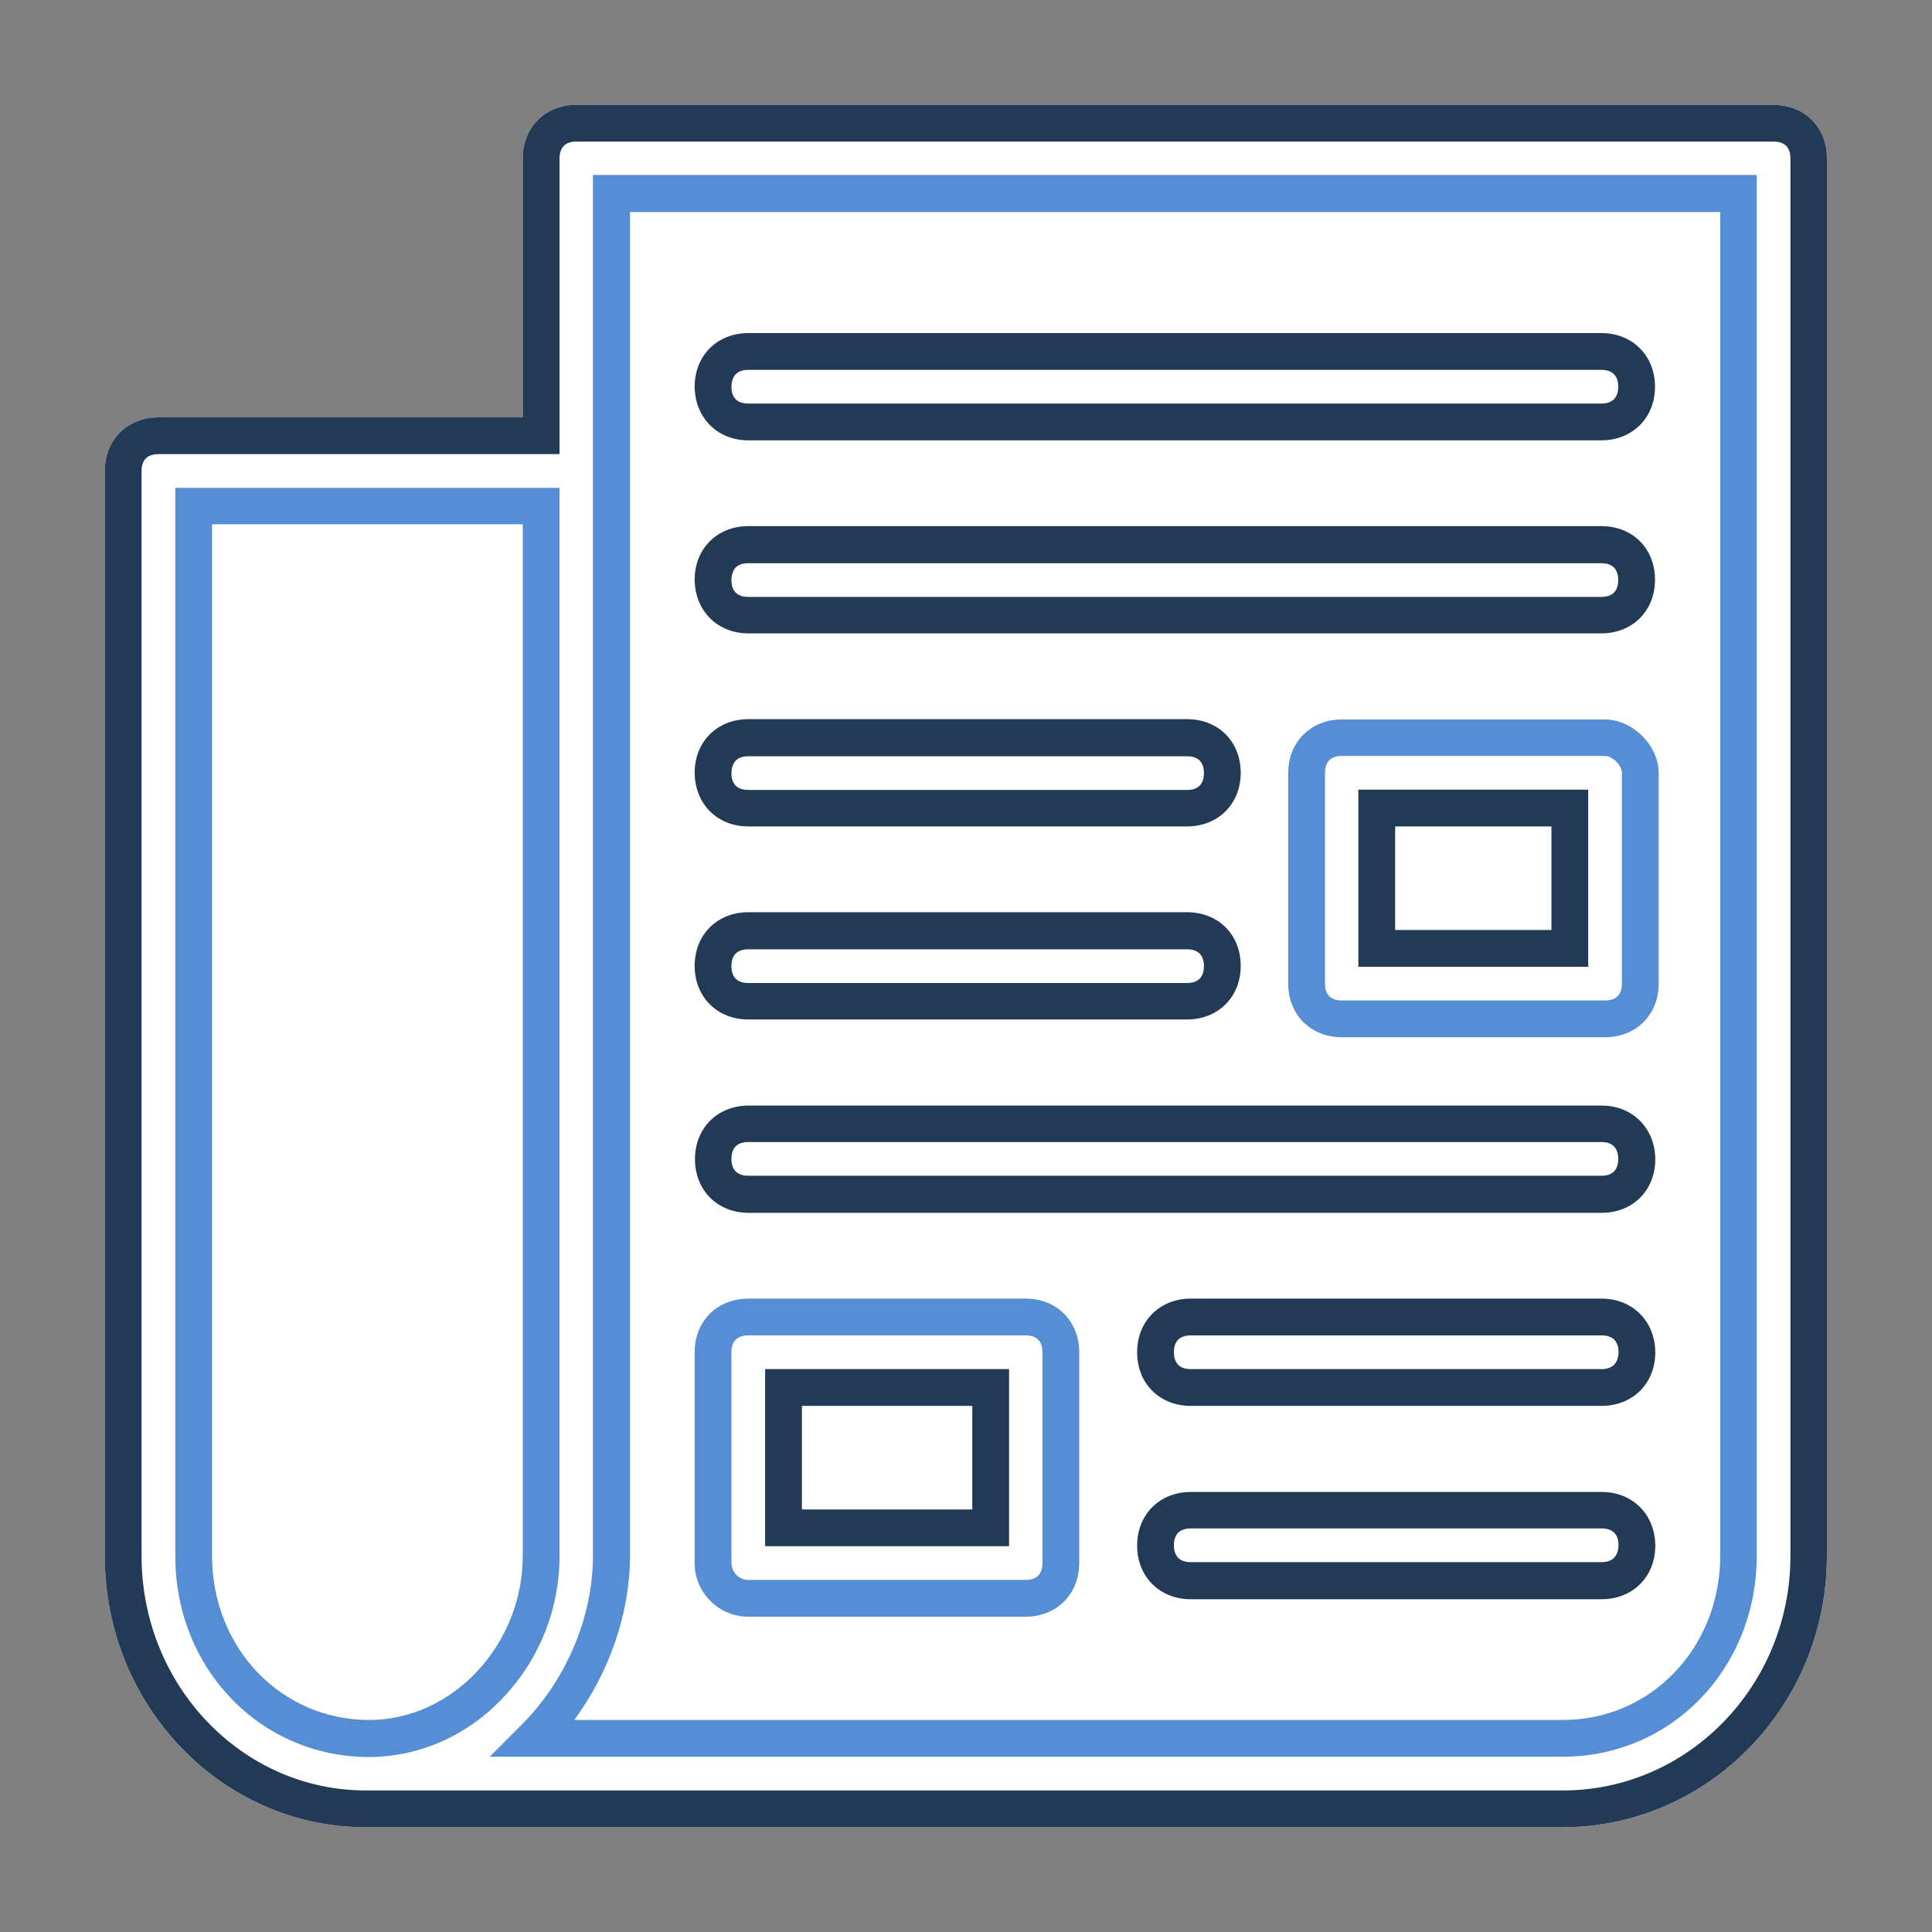
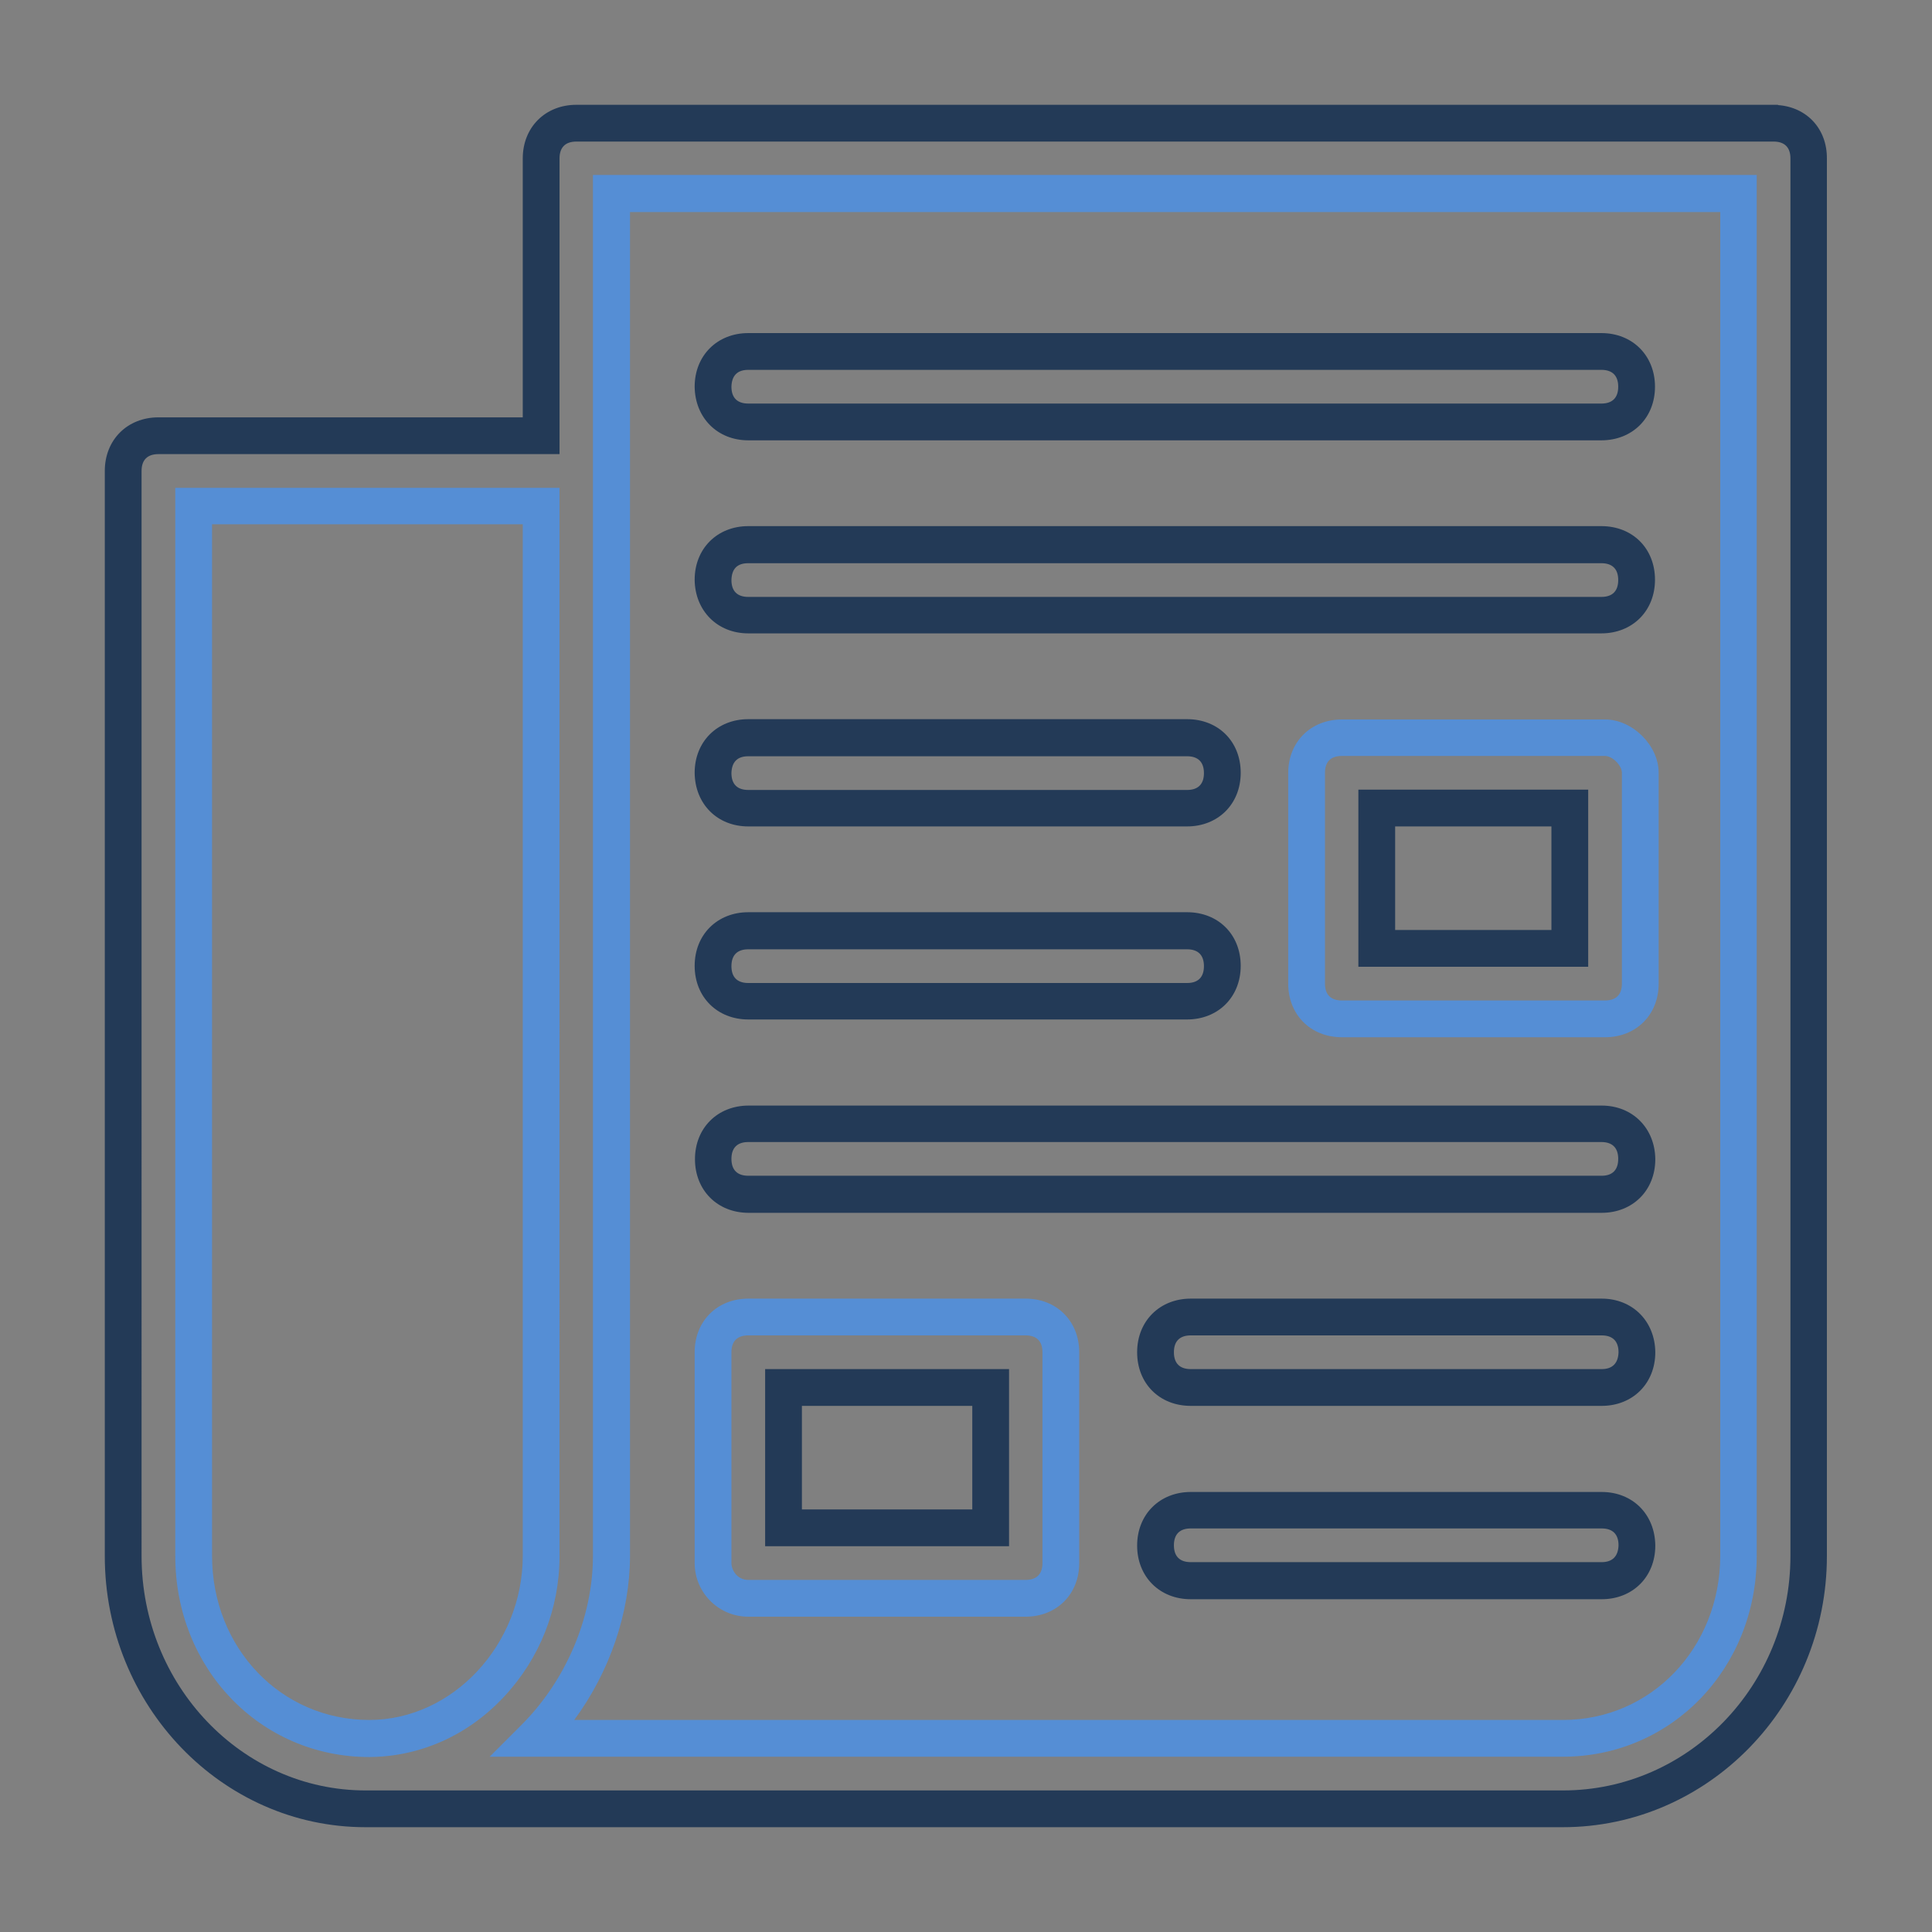
<svg xmlns="http://www.w3.org/2000/svg" version="1.1" id="Calque_1" x="0px" y="0px" viewBox="0 0 630.5 630.5" style="enable-background:new 0 0 630.5 630.5;" xml:space="preserve">
  <rect x="0" y="0" width="630.5" height="630.5" fill="#808080" stroke="none" />
  <style type="text/css"> .st0{fill:#FF0000;} .st1{fill:none;stroke:#000000;stroke-width:12;stroke-miterlimit:10;} .st2{fill:none;stroke:#000000;stroke-width:12;stroke-linejoin:bevel;stroke-miterlimit:10;} .st3{fill:#FFFFFF;} .st4{fill:#233A57;} .st5{fill:#558ED5;} </style>
-   <path class="st3" d="M580.3,34.3l-0.1-0.1H188.1c-10.1,0-17.5,7.3-17.5,17.5v84.5l-118.9,0c-10.1,0-17.5,7.3-17.5,17.5v354.1 c0,48.8,38.2,88.5,85.1,88.5h390.7c47.5,0,86.2-39.7,86.2-88.5v-456C596.3,42.1,589.7,35,580.3,34.3z" />
  <g>
    <path class="st4" d="M244.2,332.7h143.2c10.1,0,17.5-7.3,17.5-17.5s-7.3-17.5-17.5-17.5H244.2c-10.1,0-17.5,7.3-17.5,17.5 S234.1,332.7,244.2,332.7z M244.2,309.8h143.2c3.6,0,5.5,1.9,5.5,5.5s-1.9,5.5-5.5,5.5H244.2c-3.6,0-5.5-1.9-5.5-5.5 S240.6,309.8,244.2,309.8z M244.2,143.7h278.4c10.1,0,17.5-7.3,17.5-17.5c0-10.1-7.3-17.5-17.5-17.5H244.2 c-10.1,0-17.5,7.3-17.5,17.5C226.8,136.3,234.1,143.7,244.2,143.7z M244.2,120.7h278.4c3.6,0,5.5,1.9,5.5,5.5 c0,3.6-1.9,5.5-5.5,5.5H244.2c-3.6,0-5.5-1.9-5.5-5.5C238.8,122.6,240.6,120.7,244.2,120.7z M244.2,206.7h278.4 c10.1,0,17.5-7.3,17.5-17.5s-7.3-17.5-17.5-17.5l-278.4,0c-10.1,0-17.5,7.3-17.5,17.5C226.8,199.3,234.1,206.7,244.2,206.7z M244.2,183.8l278.4,0c3.6,0,5.5,1.9,5.5,5.5s-1.9,5.5-5.5,5.5H244.2c-3.6,0-5.5-1.9-5.5-5.5C238.8,185.6,240.6,183.8,244.2,183.8z M244.2,269.7h143.2c10.1,0,17.5-7.3,17.5-17.5s-7.3-17.5-17.5-17.5l-143.2,0c-10.1,0-17.5,7.3-17.5,17.5 C226.8,262.4,234.1,269.7,244.2,269.7z M244.2,246.8l143.2,0c3.6,0,5.5,1.9,5.5,5.5s-1.9,5.5-5.5,5.5H244.2c-3.6,0-5.5-1.9-5.5-5.5 C238.8,248.7,240.6,246.8,244.2,246.8z M522.7,360.8l-278.4,0c-10.1,0-17.5,7.3-17.5,17.5c0,10.1,7.3,17.5,17.5,17.5h278.4 c10.1,0,17.5-7.3,17.5-17.5C540.1,368.2,532.8,360.8,522.7,360.8z M522.7,383.7H244.2c-3.6,0-5.5-1.9-5.5-5.5 c0-3.6,1.9-5.5,5.5-5.5l278.4,0c3.6,0,5.5,1.9,5.5,5.5S526.2,383.7,522.7,383.7z M443.3,315.5h75v-57.8h-75V315.5z M455.3,269.7h51 v33.8h-51V269.7z M580.3,34.3l-0.1-0.1H188.1c-10.1,0-17.5,7.3-17.5,17.5v84.5l-118.9,0c-10.1,0-17.5,7.3-17.5,17.5v354.1 c0,48.8,38.2,88.5,85.1,88.5h390.7c47.5,0,86.2-39.7,86.2-88.5v-456C596.3,42.1,589.7,35,580.3,34.3z M584.3,507.8 c0,42.2-33.3,76.5-74.2,76.5H119.3c-40.3,0-73.1-34.3-73.1-76.5V153.7c0-3.6,1.9-5.5,5.5-5.5l130.9,0V51.7c0-3.6,1.9-5.5,5.5-5.5 l390.7,0c3.6,0,5.5,1.9,5.5,5.5V507.8z M249.7,504.6h79.6v-57.8h-79.6V504.6z M261.7,458.8h55.6v33.8h-55.6V458.8z M522.7,423.8 H388.6c-10.1,0-17.5,7.3-17.5,17.5s7.3,17.5,17.5,17.5h134.1c10.1,0,17.5-7.3,17.5-17.5C540.1,431.2,532.8,423.8,522.7,423.8z M522.7,446.8H388.6c-3.6,0-5.5-1.9-5.5-5.5s1.9-5.5,5.5-5.5h134.1c3.6,0,5.5,1.9,5.5,5.5C528.1,444.9,526.2,446.8,522.7,446.8z M522.7,486.9H388.6c-10.1,0-17.5,7.3-17.5,17.5c0,10.1,7.3,17.5,17.5,17.5h134.1c10.1,0,17.5-7.3,17.5-17.5 C540.1,494.2,532.8,486.9,522.7,486.9z M522.7,509.8H388.6c-3.6,0-5.5-1.9-5.5-5.5c0-3.6,1.9-5.5,5.5-5.5h134.1 c3.6,0,5.5,1.9,5.5,5.5C528.1,507.9,526.2,509.8,522.7,509.8z" />
    <path class="st5" d="M523.8,234.8l-85.9,0c-10.1,0-17.5,7.3-17.5,17.5V321c0,10.1,7.3,17.5,17.5,17.5h85.9 c10.1,0,17.5-7.3,17.5-17.5v-68.8C541.3,243.3,532.8,234.8,523.8,234.8z M529.3,321c0,3.6-1.9,5.5-5.5,5.5h-85.9 c-3.6,0-5.5-1.9-5.5-5.5v-68.8c0-3.6,1.9-5.5,5.5-5.5l85.9,0c2.4,0,5.5,3.1,5.5,5.5V321z M193.5,57.2v450.6 c0,20-8.8,40.7-23.5,55.3l-10.2,10.2h350.2c35.5,0,63.3-28.8,63.3-65.6l0-450.6H193.5z M510.1,561.3H187.4 c11.5-15.6,18.2-34.9,18.2-53.6V69.2h355.8l0,438.6C561.3,537.8,538.8,561.3,510.1,561.3z M164.5,553.7 c11.7-12.5,18.1-28.8,18.1-45.9V159.2H57.2l0,348.6c0,36.8,27.8,65.6,63.3,65.6C137,573.3,152.7,566.4,164.5,553.7z M120.5,561.3 c-28.8,0-51.3-23.5-51.3-53.6l0-336.6h101.4v336.6C170.6,536.8,147.7,561.3,120.5,561.3z M334.7,423.8h-90.5 c-10.1,0-17.5,7.3-17.5,17.5v68.8c0,9.6,7.8,17.5,17.5,17.5h90.5c10.1,0,17.5-7.3,17.5-17.5v-68.8 C352.2,431.2,344.9,423.8,334.7,423.8z M340.2,510.1c0,3.6-1.9,5.5-5.5,5.5h-90.5c-3.7,0-5.5-3.3-5.5-5.5v-68.8 c0-3.6,1.9-5.5,5.5-5.5h90.5c3.6,0,5.5,1.9,5.5,5.5V510.1z" />
  </g>
</svg>